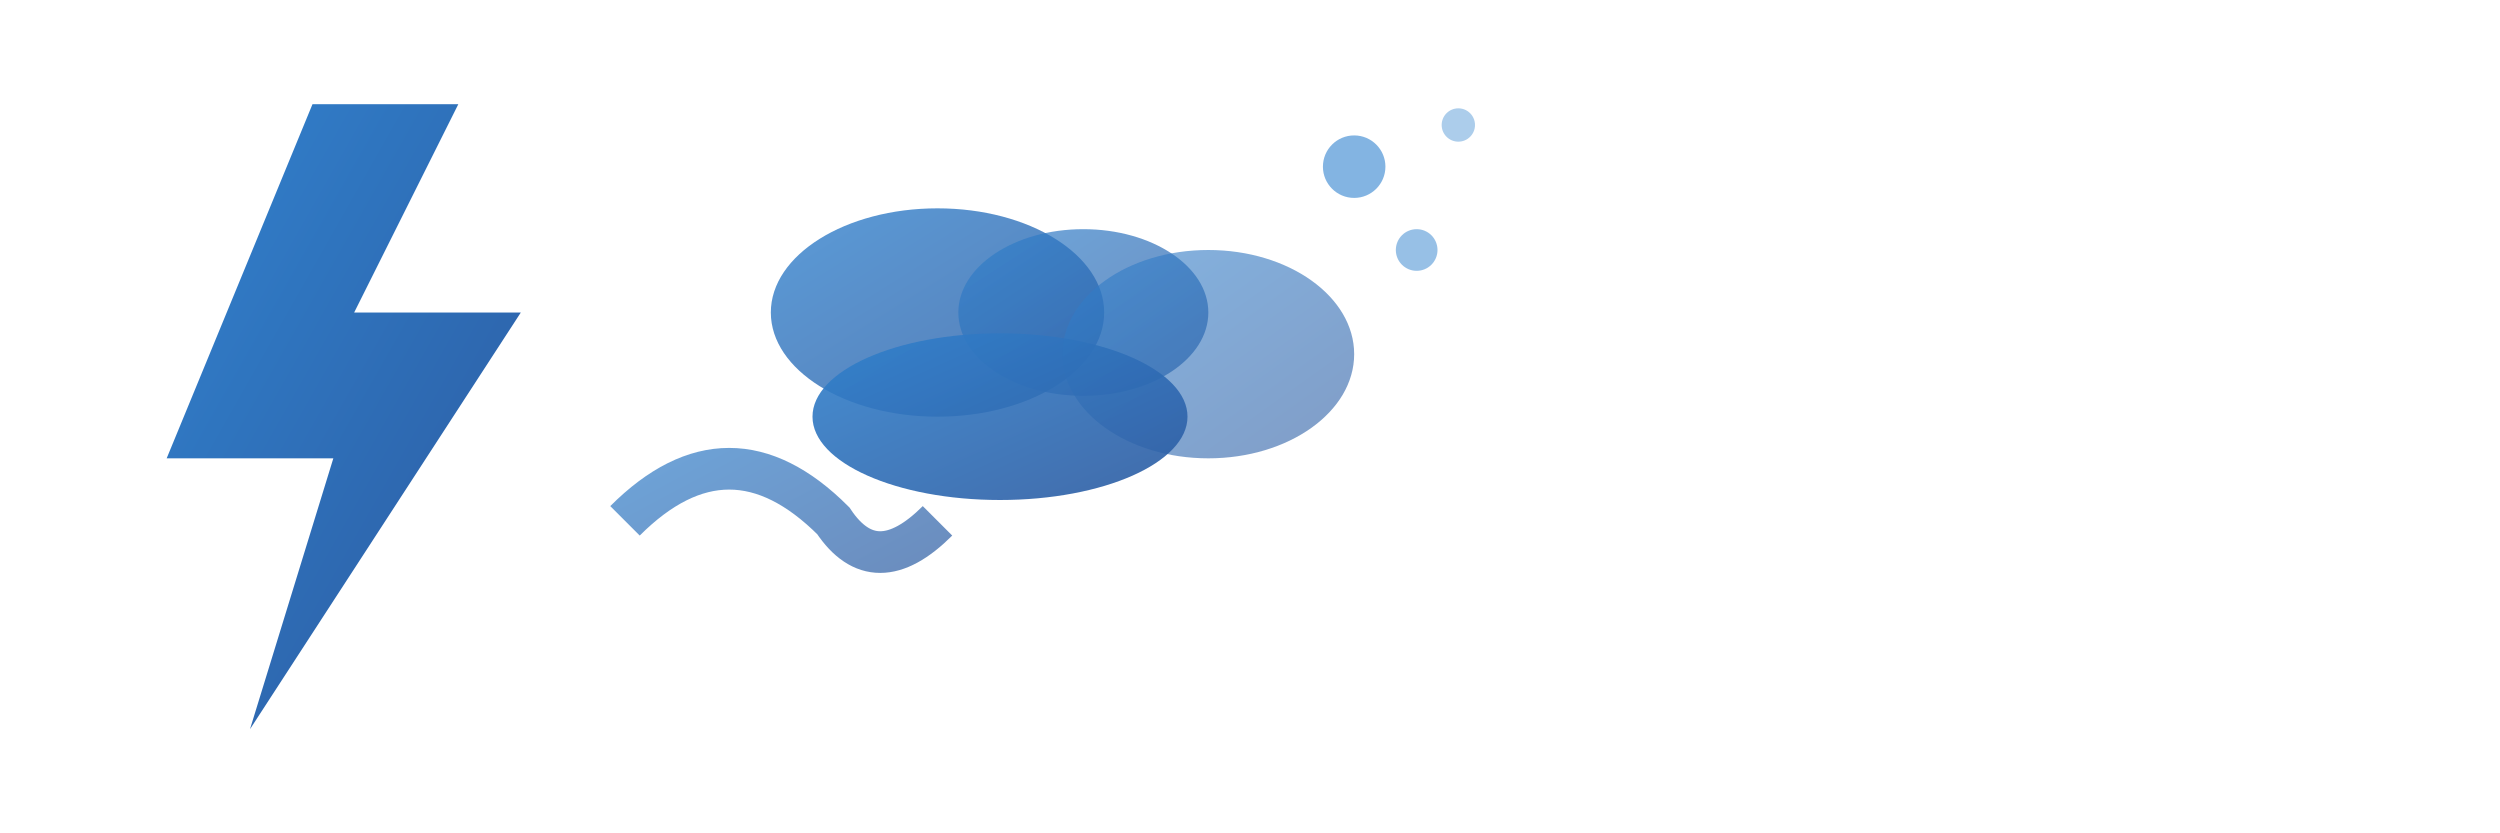
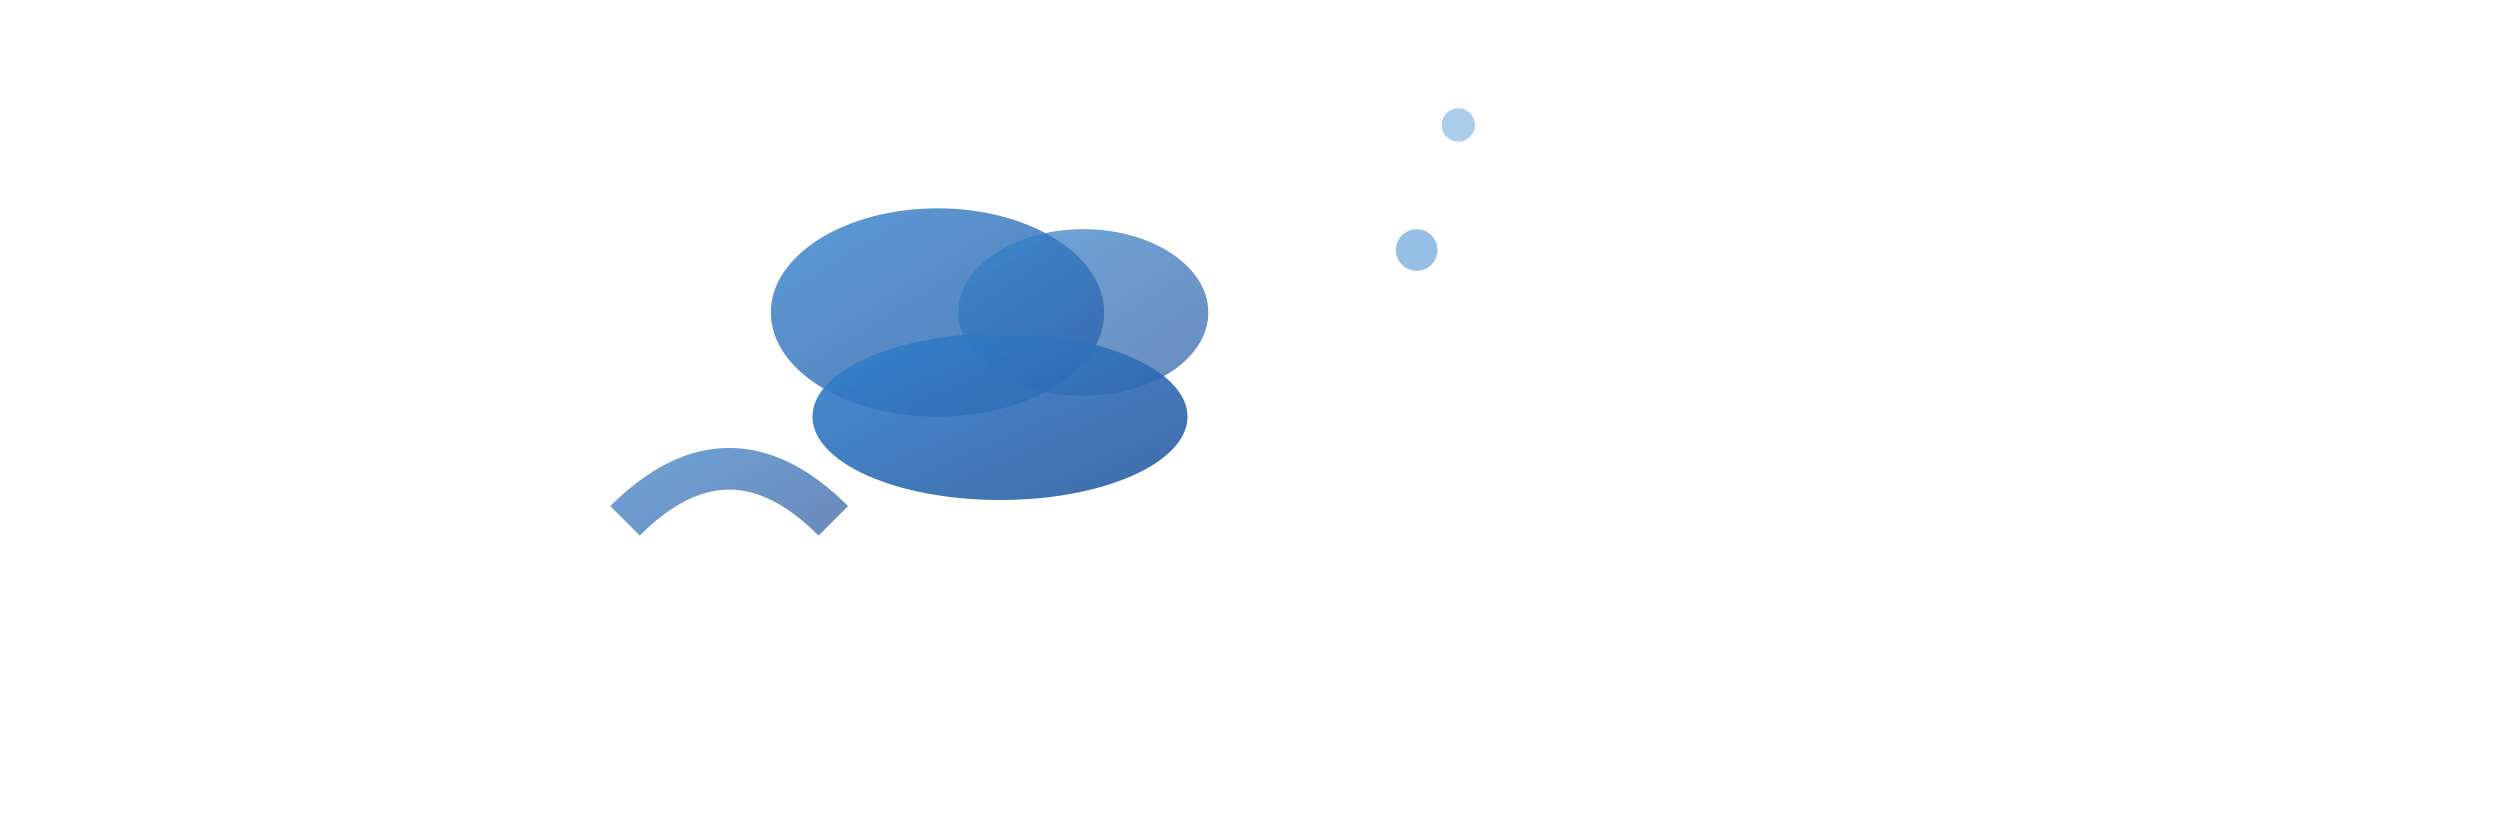
<svg xmlns="http://www.w3.org/2000/svg" width="120" height="40" viewBox="0 0 120 40">
  <defs>
    <linearGradient id="logoGradient" x1="0%" y1="0%" x2="100%" y2="100%">
      <stop offset="0%" style="stop-color:#3182ce;stop-opacity:1" />
      <stop offset="100%" style="stop-color:#2c5aa0;stop-opacity:1" />
    </linearGradient>
  </defs>
-   <path d="M15 5 L8 22 L16 22 L12 35 L25 15 L17 15 L22 5 Z" fill="url(#logoGradient)" stroke="none" />
  <ellipse cx="45" cy="15" rx="8" ry="5" fill="url(#logoGradient)" opacity="0.8" />
  <ellipse cx="52" cy="15" rx="6" ry="4" fill="url(#logoGradient)" opacity="0.7" />
-   <ellipse cx="58" cy="17" rx="7" ry="5" fill="url(#logoGradient)" opacity="0.6" />
  <ellipse cx="48" cy="20" rx="9" ry="4" fill="url(#logoGradient)" opacity="0.9" />
-   <path d="M30 25 Q35 20 40 25 Q42 28 45 25" stroke="url(#logoGradient)" stroke-width="2" fill="none" opacity="0.7" />
-   <circle cx="65" cy="8" r="1.5" fill="#3182ce" opacity="0.6" />
+   <path d="M30 25 Q35 20 40 25 " stroke="url(#logoGradient)" stroke-width="2" fill="none" opacity="0.7" />
  <circle cx="68" cy="12" r="1" fill="#3182ce" opacity="0.5" />
  <circle cx="70" cy="6" r="0.8" fill="#3182ce" opacity="0.4" />
</svg>